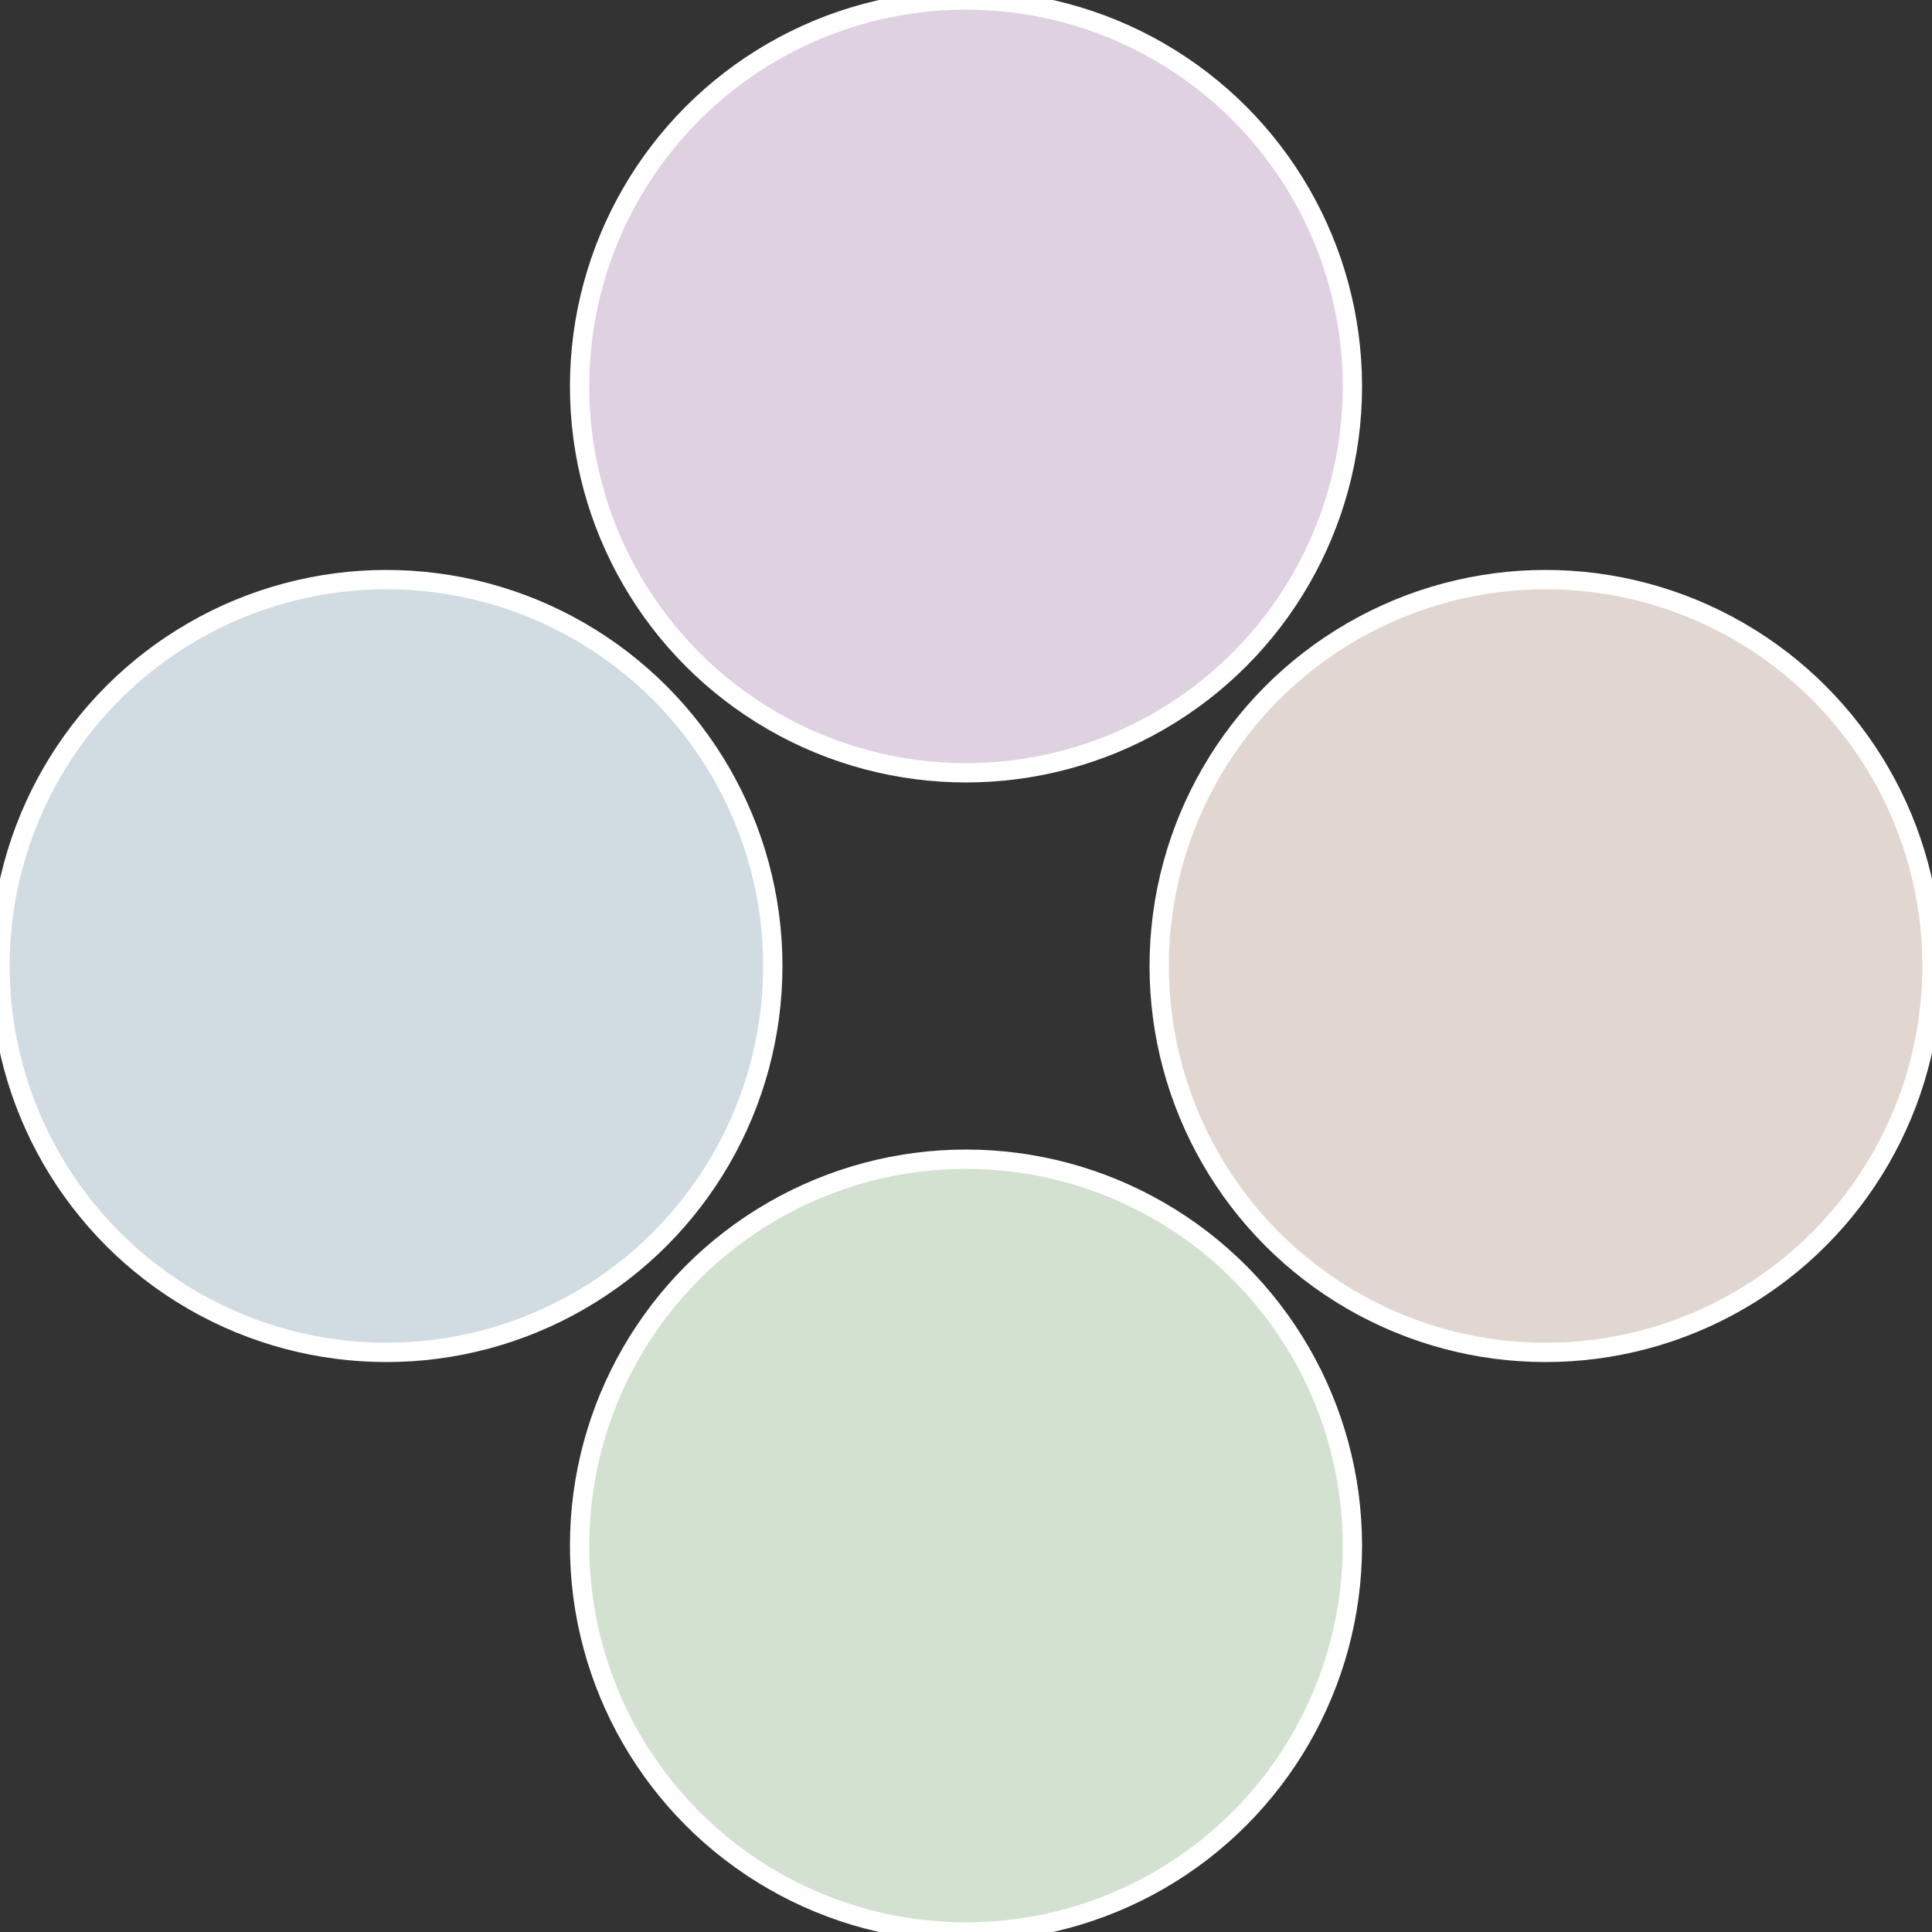
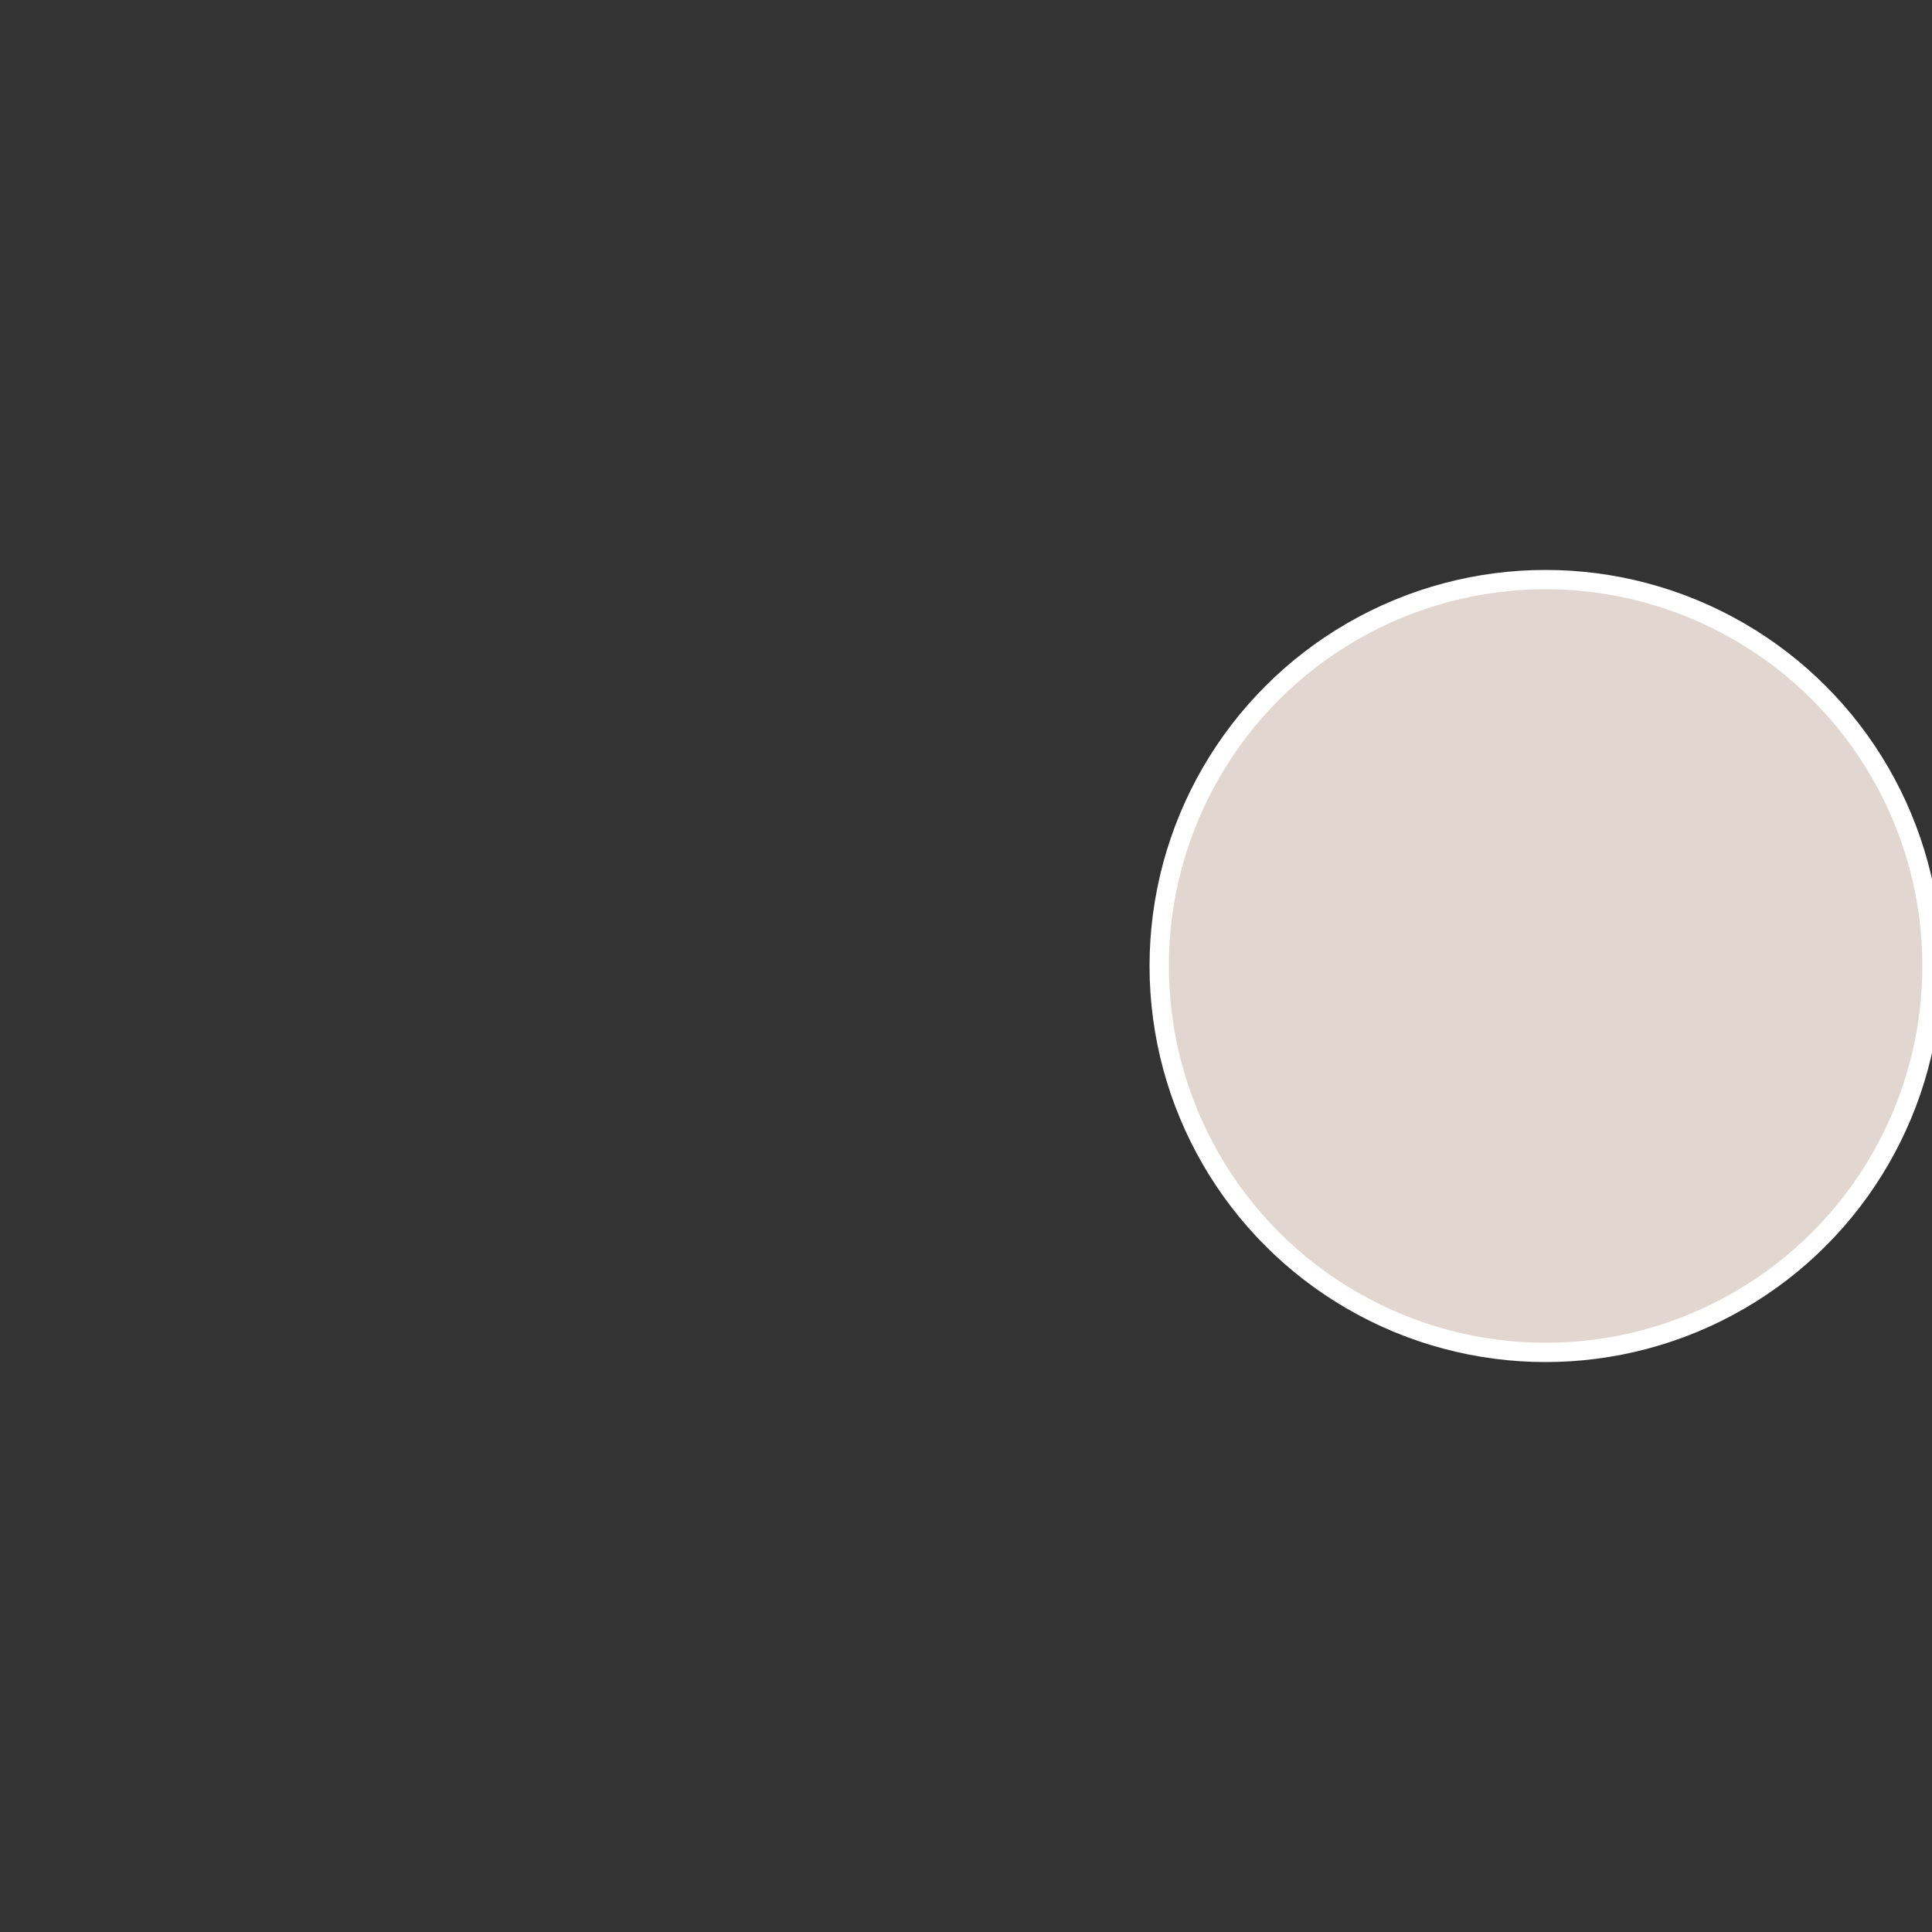
<svg xmlns="http://www.w3.org/2000/svg" width="500" height="500" viewBox="-1 -1 2 2">
  <rect x="-1" y="-1" width="2" height="2" fill="#333333" stroke="none" />
  <circle cx="0.6" cy="0" r="0.4" fill="#e2d6d0" stroke="#fff" stroke-width="1%" />
-   <circle cx="3.6739403974421E-17" cy="0.6" r="0.4" fill="#d3e2d0" stroke="#fff" stroke-width="1%" />
-   <circle cx="-0.6" cy="7.3478807948841E-17" r="0.4" fill="#d0dce2" stroke="#fff" stroke-width="1%" />
-   <circle cx="-1.1021821192326E-16" cy="-0.6" r="0.4" fill="#dfd0e2" stroke="#fff" stroke-width="1%" />
</svg>